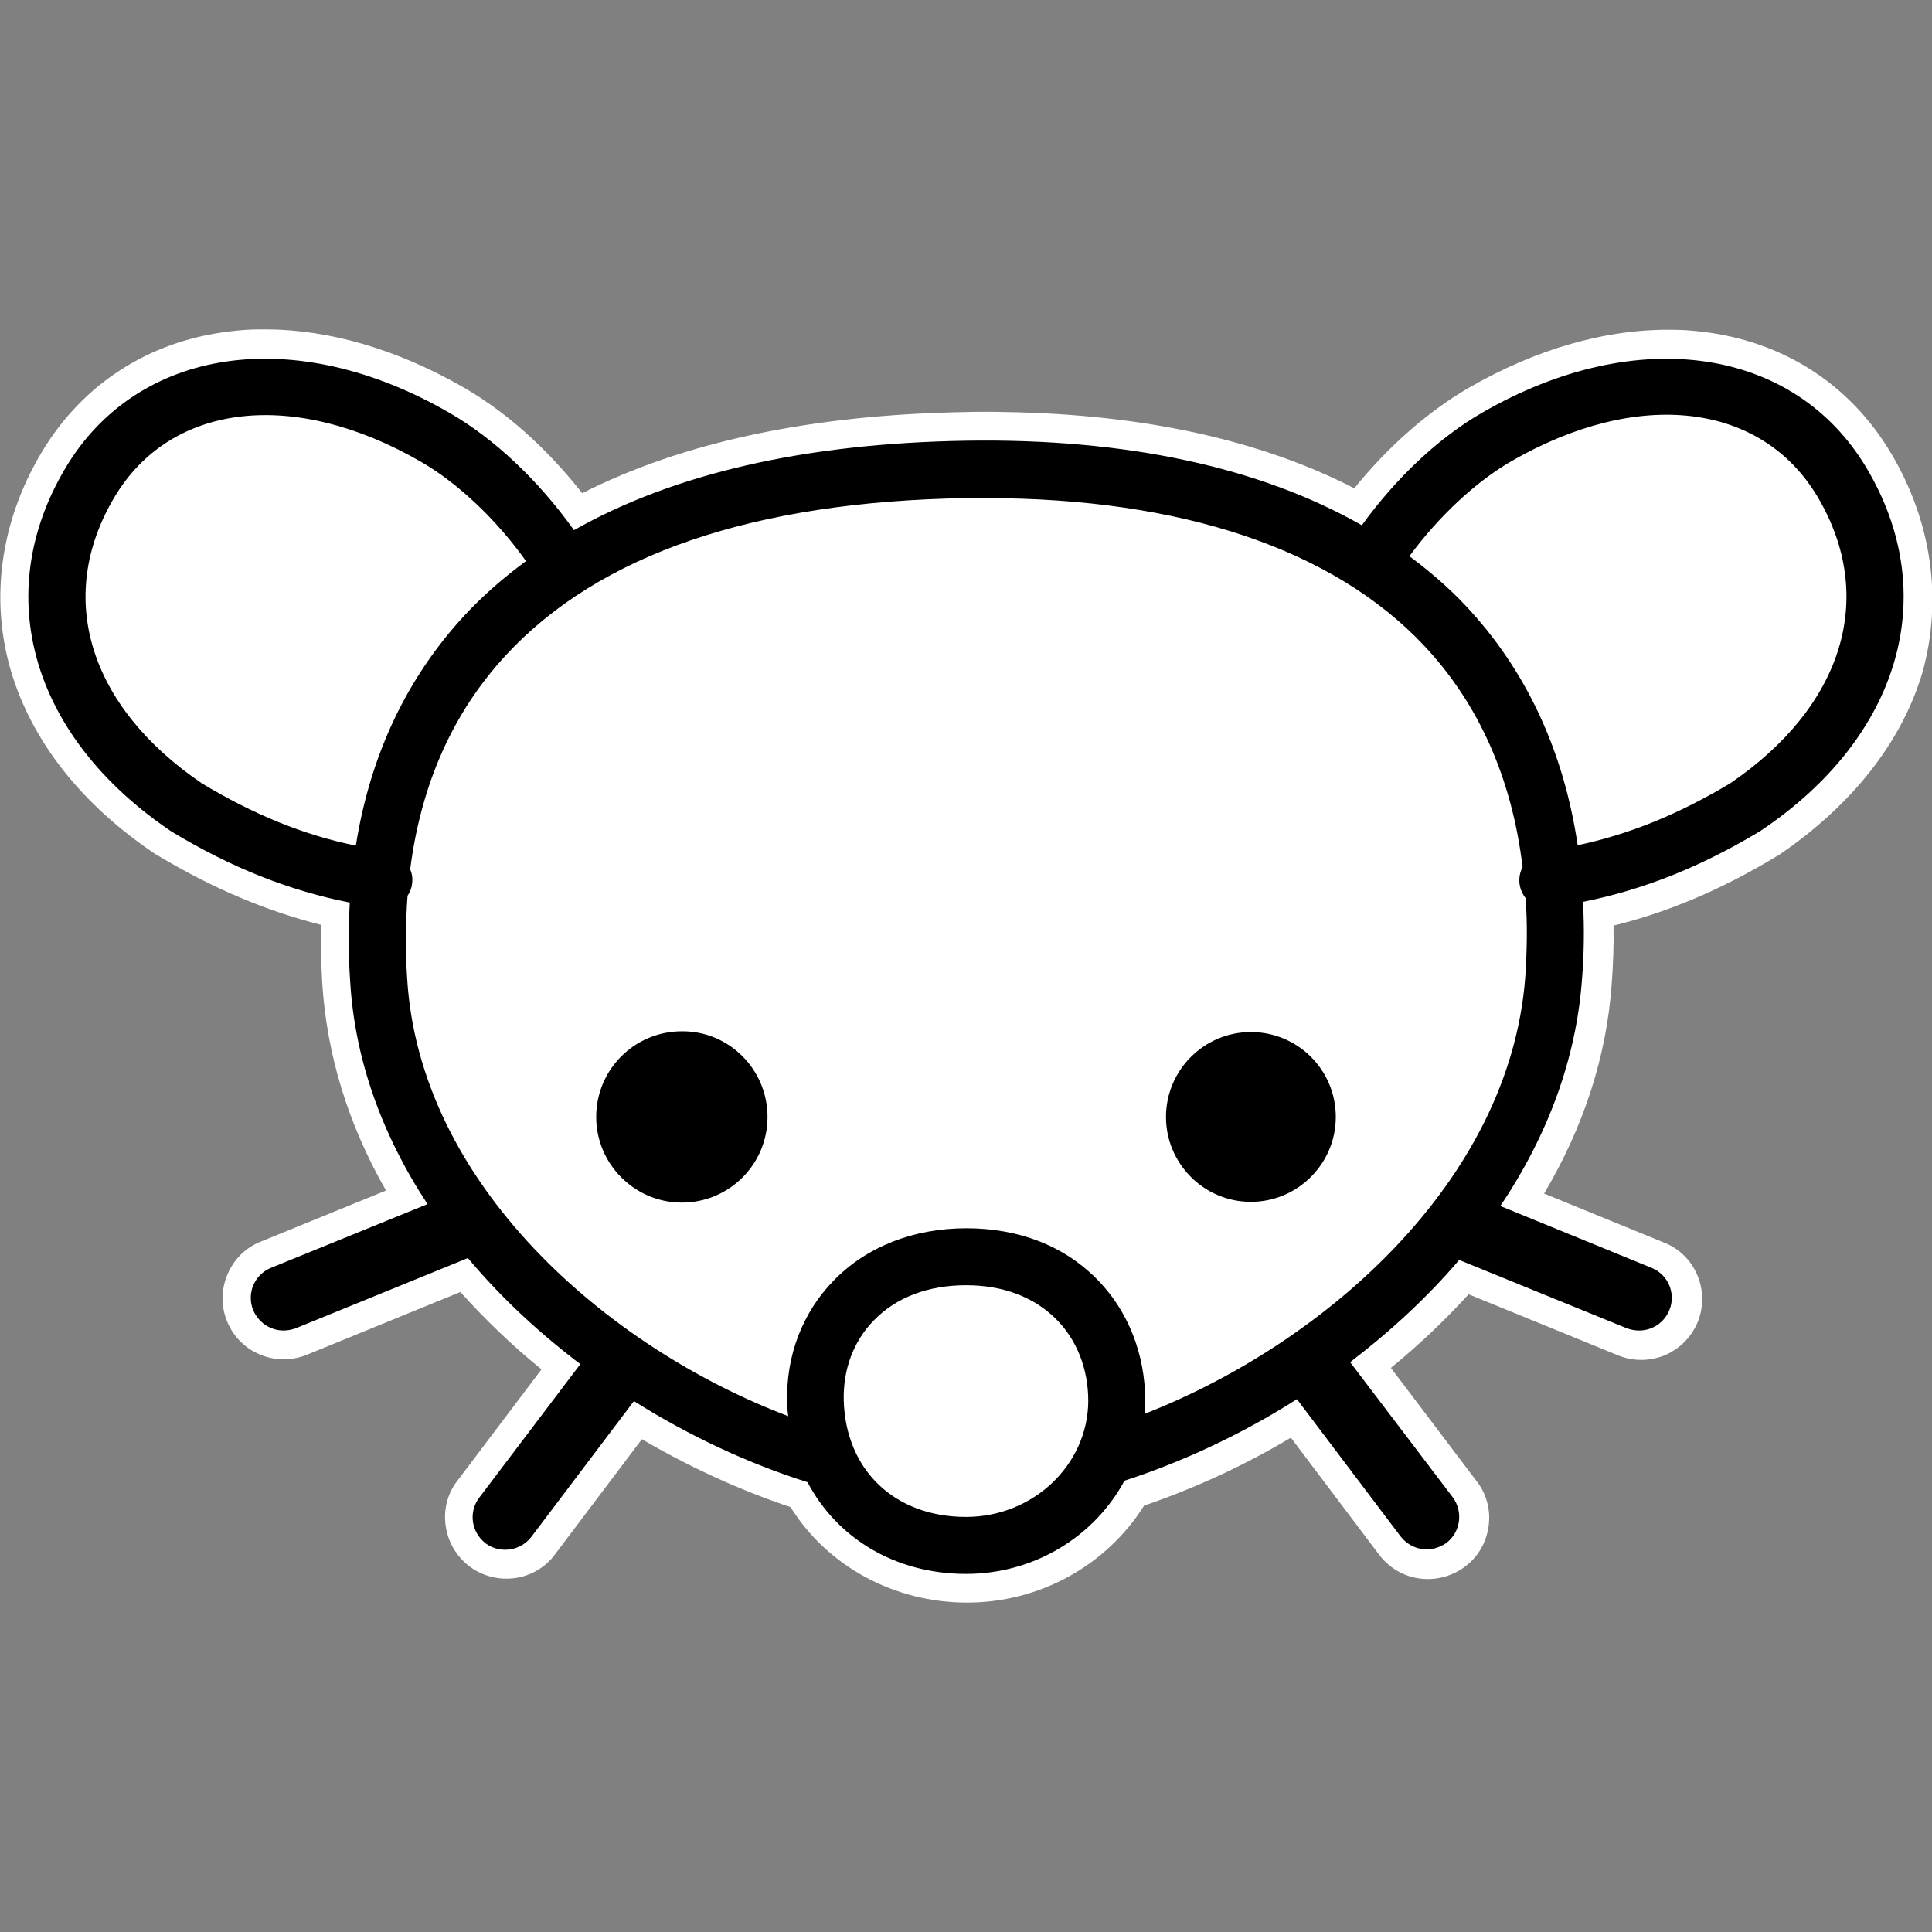
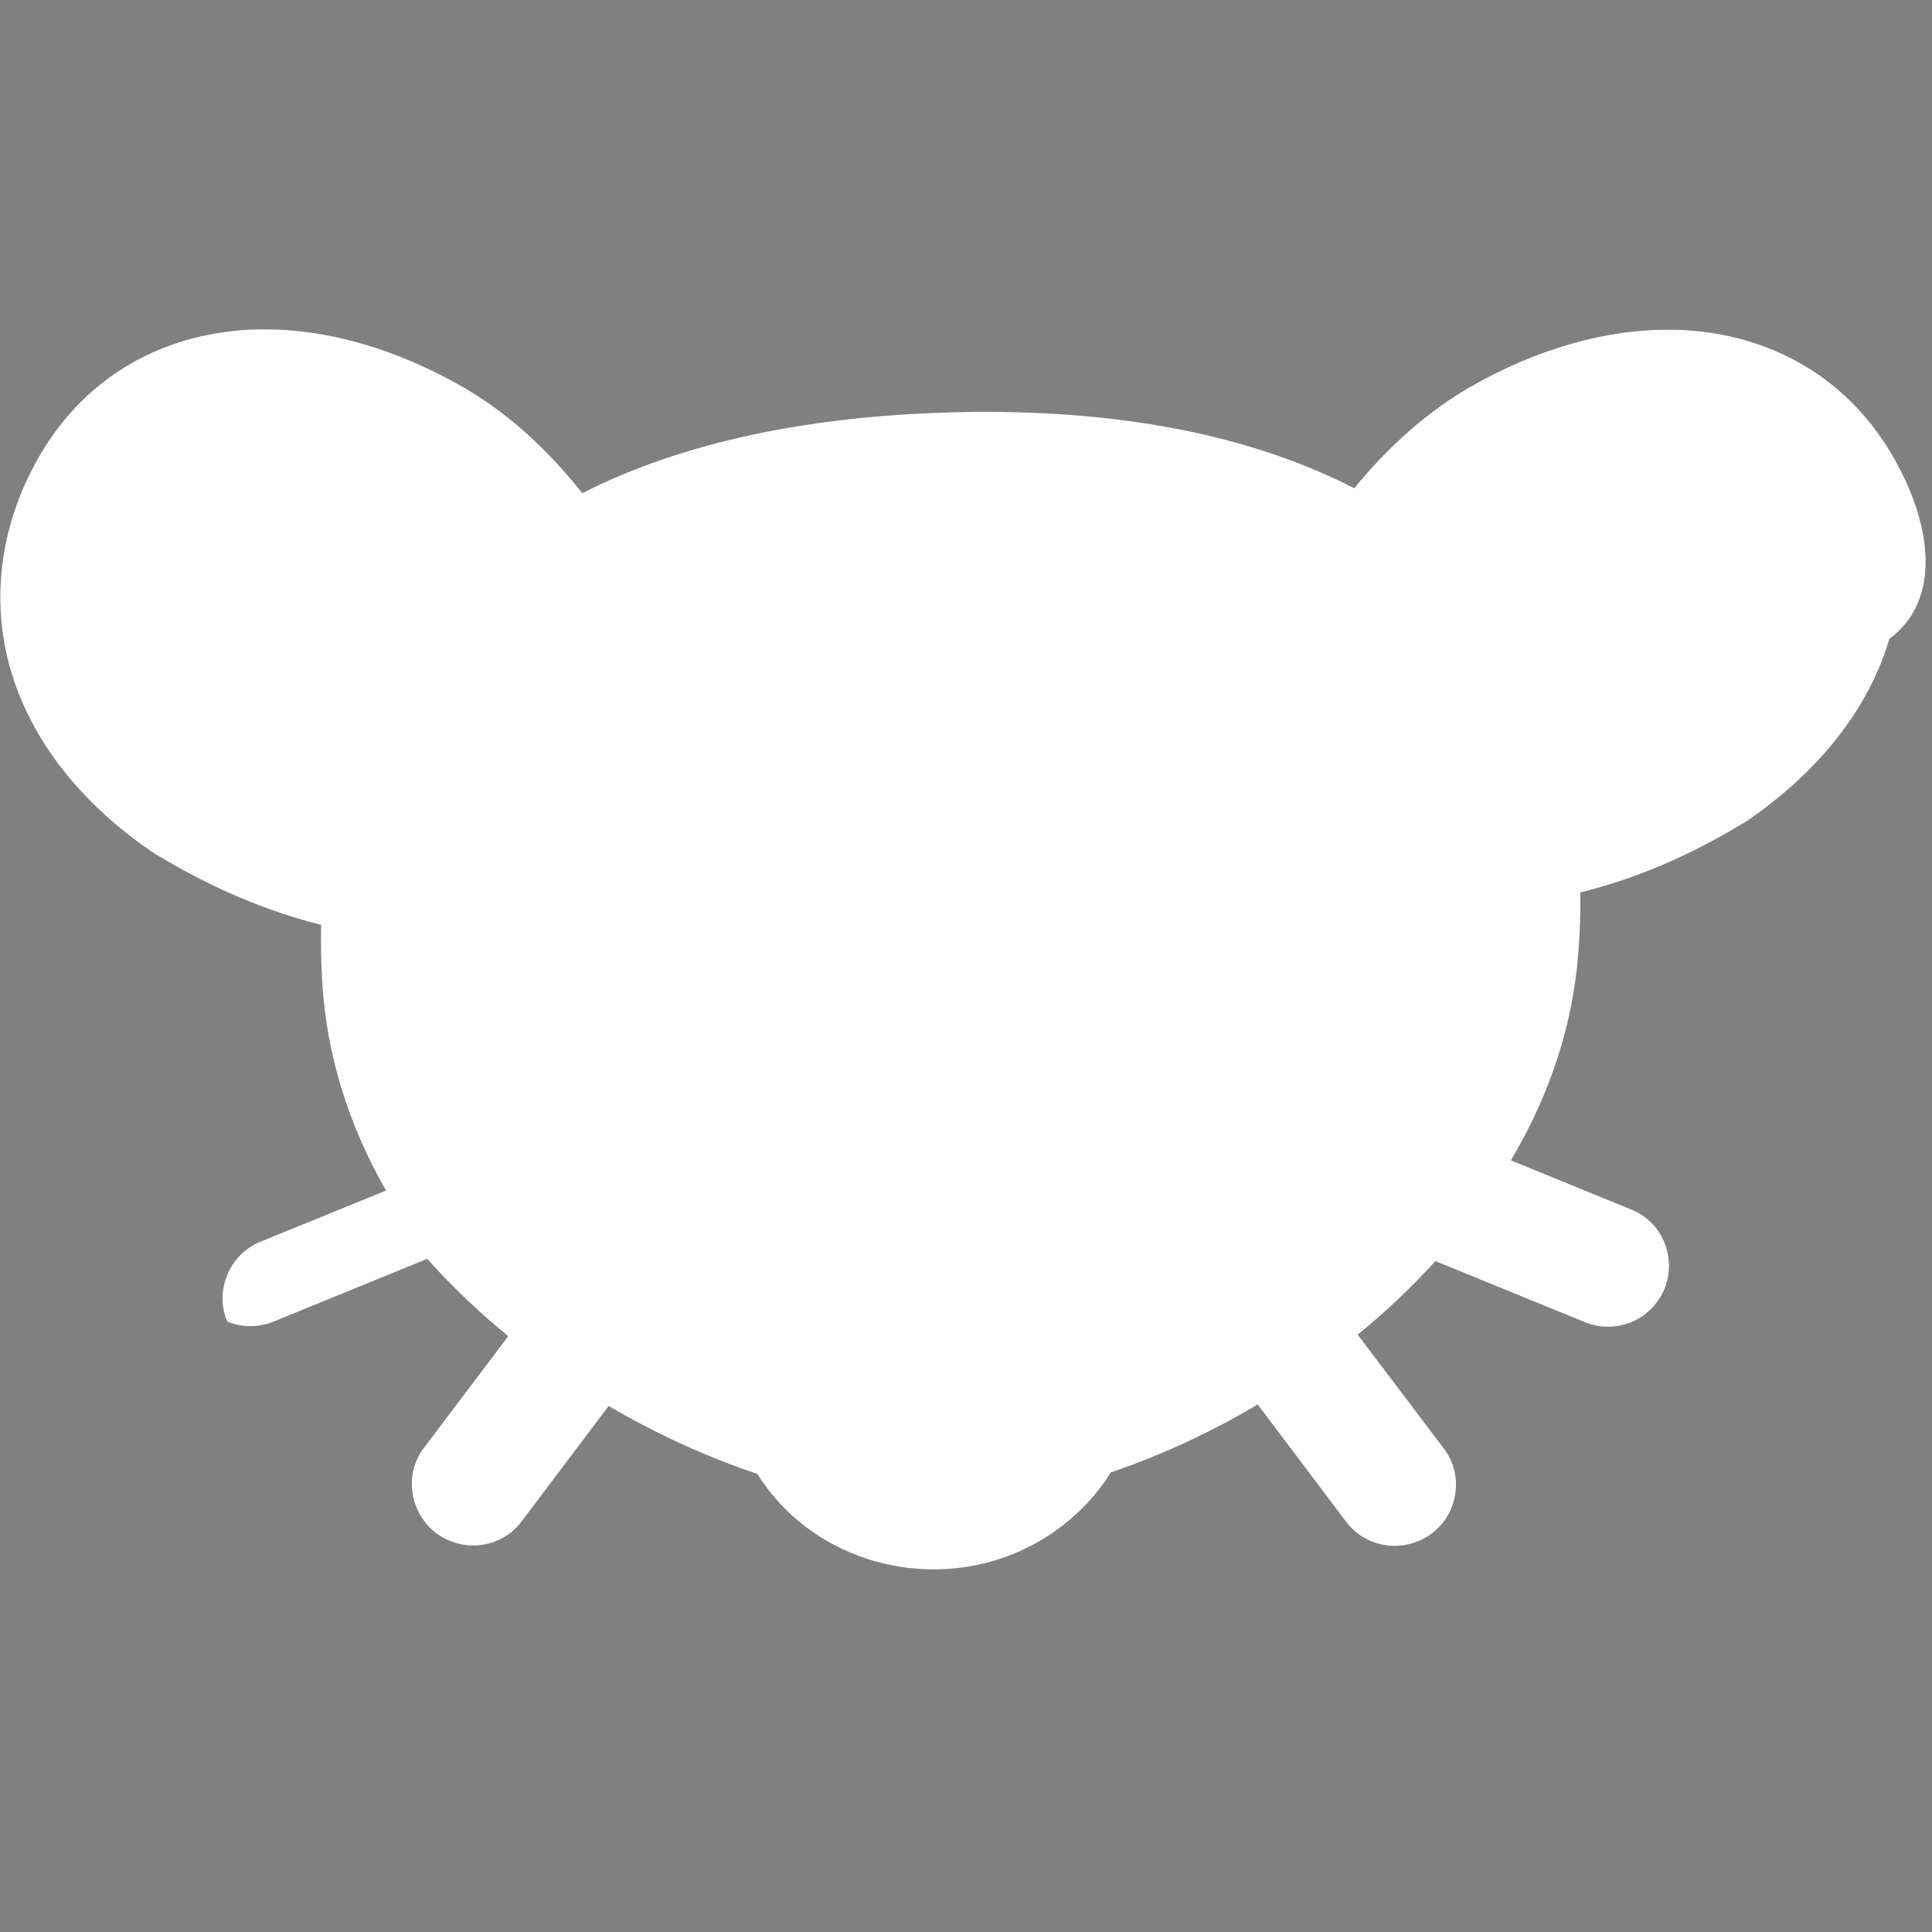
<svg xmlns="http://www.w3.org/2000/svg" version="1.1" id="svg8" x="0px" y="0px" viewBox="0 0 512 512" style="enable-background:new 0 0 512 512;" xml:space="preserve">
  <rect x="0" y="0" width="512" height="512" fill="#808080" stroke="none" />
  <style type="text/css">
	.st0{fill:#FFFFFF;}
</style>
-   <path class="st0" d="M501.2,120.2c-10.9-18.4-28.7-29.8-50.2-32.3c-2.5-0.3-5.1-0.5-7.6-0.5c-17.5-0.3-36.2,5-54.2,15.4  c-10.8,6.3-21.2,15.4-30.3,26.6c-24.9-12.8-55.9-19.6-92.3-20.2c-3.6-0.1-7.2-0.1-10.8,0c-40.6,0.7-74.7,7.9-101.5,21.5  c-7.2-9.1-17.7-20.1-31.4-28c-17.4-10-35.5-15.4-52.5-15.4c-0.6,0-1.1,0-1.7,0c-2.6,0-5.1,0.2-7.6,0.5  c-21.5,2.5-39.3,13.9-50.2,32.3c-10.8,18.2-13.6,38.7-8,57.7c5.5,18.6,18.7,35.4,38.2,48.5c0.2,0.1,0.4,0.3,0.7,0.4  c14.5,8.7,28.7,14.7,43.3,18.4c-0.1,5.1,0,10.2,0.3,15.4c1.2,18.9,6.8,37.4,16.9,55l-33.1,13.5c-4.1,1.6-7.2,4.7-8.9,8.7  c-1.7,4-1.8,8.4-0.1,12.5c1.6,4,4.8,7.2,8.8,8.8c4,1.7,8.5,1.6,12.4,0l40.6-16.6c6.5,7.2,13.6,14.1,21.5,20.5l-22.2,29.4  c-2.7,3.4-3.8,7.7-3.2,12c0.6,4.3,2.8,8.1,6.3,10.8c3.5,2.6,7.8,3.7,12.1,3.1c4.3-0.6,8.1-2.9,10.6-6.3l23-30.5  c12.8,7.5,26,13.5,39.4,18c9.8,15.7,27.5,25.3,46.8,25.3c19.2,0,36.9-9.8,46.9-25.7c13.2-4.5,26.3-10.5,38.9-18l23.3,30.9  c2.6,3.5,6.4,5.8,10.7,6.4c4.3,0.6,8.6-0.5,12.1-3.1c3.5-2.6,5.7-6.4,6.3-10.8c0.6-4.3-0.6-8.6-3.2-11.9l-22.7-30  c7.5-6.1,14.3-12.6,20.6-19.5l39.4,16.1c4,1.7,8.4,1.7,12.5,0.1c4-1.7,7.1-4.8,8.8-8.8c1.6-4,1.6-8.5-0.1-12.5  c-1.7-4-4.9-7.1-8.8-8.6l-31.8-13c10.5-17.7,16.5-36.2,17.9-55.3c0.4-5.3,0.6-10.5,0.5-15.7c14.6-3.6,28.7-9.6,43.1-18.3  c0.2-0.1,0.5-0.3,0.7-0.4c19.4-13.2,32.6-29.9,38.1-48.5C514.8,158.9,512,138.4,501.2,120.2z" />
-   <path d="M494.7,124.1c-19.1-32.2-61-38.3-101.8-14.8c-11.5,6.6-22.8,17.2-32,29.9c-27-15.4-62.6-23.1-105-22.4  c-42.6,0.7-77.3,8.7-103.8,23.7c-0.1-0.1-0.1-0.2-0.2-0.3c-9.4-13.1-21-24-32.8-30.8C78.3,85.8,36.5,91.8,17.3,124.1  c-19.9,33.5-8.9,71.2,27.9,96.1c0.1,0.1,0.2,0.1,0.3,0.2c15.9,9.6,31.1,15.6,47.2,18.8c-0.4,6.7-0.4,13.7,0.1,20.9  c1.2,20.4,8.3,40.5,20.5,59l-41.5,16.9c-4.4,1.8-6.5,6.8-4.7,11.2c1.4,3.3,4.6,5.4,8,5.4c1.1,0,2.2-0.2,3.3-0.6l45.6-18.6  c8.1,9.7,17.7,18.8,28.6,27.2c0.4,0.3,0.8,0.6,1.2,0.9L127,396.9c-2.9,3.8-2.1,9.2,1.7,12.1c1.6,1.2,3.4,1.7,5.2,1.7  c2.6,0,5.2-1.2,6.9-3.4l27.2-36c14.7,9.3,30.5,16.6,46,21.5c7.8,14.8,23.2,24.3,42,24.3c18.2,0,34.1-10,42-24.7  c15.4-5,31.1-12.3,45.7-21.6l27.5,36.4c1.7,2.2,4.3,3.4,6.9,3.4c1.8,0,3.6-0.6,5.2-1.7c3.8-2.9,4.5-8.3,1.7-12.1L357.8,361  c0.2-0.1,0.4-0.3,0.5-0.4c10.8-8.3,20.3-17.2,28.4-26.7l44.4,18.1c1.1,0.4,2.2,0.6,3.3,0.6c3.4,0,6.6-2,8-5.4  c1.8-4.4-0.3-9.4-4.7-11.2l-40.1-16.4c12.6-18.7,20-38.9,21.6-59.5c0.6-7.2,0.7-14.3,0.3-21.1c16-3.2,31.1-9.2,46.9-18.7  c0.1-0.1,0.2-0.1,0.3-0.2C503.6,195.3,514.6,157.6,494.7,124.1z M53.5,207.6c-30-20.4-38.9-49.4-23.2-75.8  c14.9-25.1,47.6-28.9,81.3-9.4c9.7,5.6,19.9,15.2,27.8,26.3c-6,4.4-11.5,9.2-16.4,14.5c-15.3,16.6-24.9,37-28.7,60.9  C80.5,221.3,67.3,215.9,53.5,207.6z M256,402c-18.9,0-31.9-12.4-32.4-30.9c-0.2-8.2,2.6-15.7,8-21.2c5.9-6.1,14.4-9.3,24.4-9.3  c9.8,0,18,3.1,23.9,9c5.5,5.5,8.5,13.2,8.5,21.7C288.3,388.2,273.8,402,256,402z M404.2,259.1c-4.2,54-53.1,96.9-100.9,115.6  c0.1-1.1,0.2-2.3,0.2-3.4c0-12.5-4.6-24.1-12.9-32.4c-8.7-8.8-20.7-13.4-34.5-13.4c-14,0-26.5,4.9-35.2,13.9  c-8.2,8.4-12.6,19.8-12.3,32.1c0,1.3,0.1,2.5,0.3,3.8c-48.3-18.3-97.7-61.5-101-116c-0.5-7.6-0.4-14.9,0.1-21.9  c0.6-0.9,1.1-2,1.2-3.2c0.2-1.4,0-2.7-0.5-3.8c2.9-22.7,11.4-41.7,25.4-56.8c24.7-26.7,65.7-40.7,122-41.6c1.7,0,3.4,0,5,0  c52,0,92.2,13.5,116.3,39.1c14.5,15.4,23.3,35.3,26.1,58.7c-0.7,1.3-1,2.9-0.8,4.5c0.2,1.4,0.8,2.7,1.6,3.7  C404.8,244.6,404.7,251.7,404.2,259.1z M458.5,207.6c-13.7,8.2-26.7,13.5-40.4,16.4c-3.7-25-13.7-46.5-29.7-63.5  c-4.5-4.8-9.5-9.1-14.9-13.1c7.8-10.6,17.6-19.7,26.9-25.1c33.7-19.5,66.4-15.7,81.3,9.4C497.4,158.2,488.5,187.2,458.5,207.6z   M354,296c0,12.4-10.1,22.5-22.5,22.5S309,308.4,309,296c0-12.4,10.1-22.5,22.5-22.5S354,283.5,354,296z M203.4,296  c0,12.6-10.2,22.7-22.7,22.7c-12.5,0-22.7-10.2-22.7-22.7c0-12.6,10.2-22.7,22.7-22.7C193.2,273.2,203.4,283.4,203.4,296z" />
+   <path class="st0" d="M501.2,120.2c-10.9-18.4-28.7-29.8-50.2-32.3c-2.5-0.3-5.1-0.5-7.6-0.5c-17.5-0.3-36.2,5-54.2,15.4  c-10.8,6.3-21.2,15.4-30.3,26.6c-24.9-12.8-55.9-19.6-92.3-20.2c-3.6-0.1-7.2-0.1-10.8,0c-40.6,0.7-74.7,7.9-101.5,21.5  c-7.2-9.1-17.7-20.1-31.4-28c-17.4-10-35.5-15.4-52.5-15.4c-0.6,0-1.1,0-1.7,0c-2.6,0-5.1,0.2-7.6,0.5  c-21.5,2.5-39.3,13.9-50.2,32.3c-10.8,18.2-13.6,38.7-8,57.7c5.5,18.6,18.7,35.4,38.2,48.5c0.2,0.1,0.4,0.3,0.7,0.4  c14.5,8.7,28.7,14.7,43.3,18.4c-0.1,5.1,0,10.2,0.3,15.4c1.2,18.9,6.8,37.4,16.9,55l-33.1,13.5c-4.1,1.6-7.2,4.7-8.9,8.7  c-1.7,4-1.8,8.4-0.1,12.5c4,1.7,8.5,1.6,12.4,0l40.6-16.6c6.5,7.2,13.6,14.1,21.5,20.5l-22.2,29.4  c-2.7,3.4-3.8,7.7-3.2,12c0.6,4.3,2.8,8.1,6.3,10.8c3.5,2.6,7.8,3.7,12.1,3.1c4.3-0.6,8.1-2.9,10.6-6.3l23-30.5  c12.8,7.5,26,13.5,39.4,18c9.8,15.7,27.5,25.3,46.8,25.3c19.2,0,36.9-9.8,46.9-25.7c13.2-4.5,26.3-10.5,38.9-18l23.3,30.9  c2.6,3.5,6.4,5.8,10.7,6.4c4.3,0.6,8.6-0.5,12.1-3.1c3.5-2.6,5.7-6.4,6.3-10.8c0.6-4.3-0.6-8.6-3.2-11.9l-22.7-30  c7.5-6.1,14.3-12.6,20.6-19.5l39.4,16.1c4,1.7,8.4,1.7,12.5,0.1c4-1.7,7.1-4.8,8.8-8.8c1.6-4,1.6-8.5-0.1-12.5  c-1.7-4-4.9-7.1-8.8-8.6l-31.8-13c10.5-17.7,16.5-36.2,17.9-55.3c0.4-5.3,0.6-10.5,0.5-15.7c14.6-3.6,28.7-9.6,43.1-18.3  c0.2-0.1,0.5-0.3,0.7-0.4c19.4-13.2,32.6-29.9,38.1-48.5C514.8,158.9,512,138.4,501.2,120.2z" />
</svg>